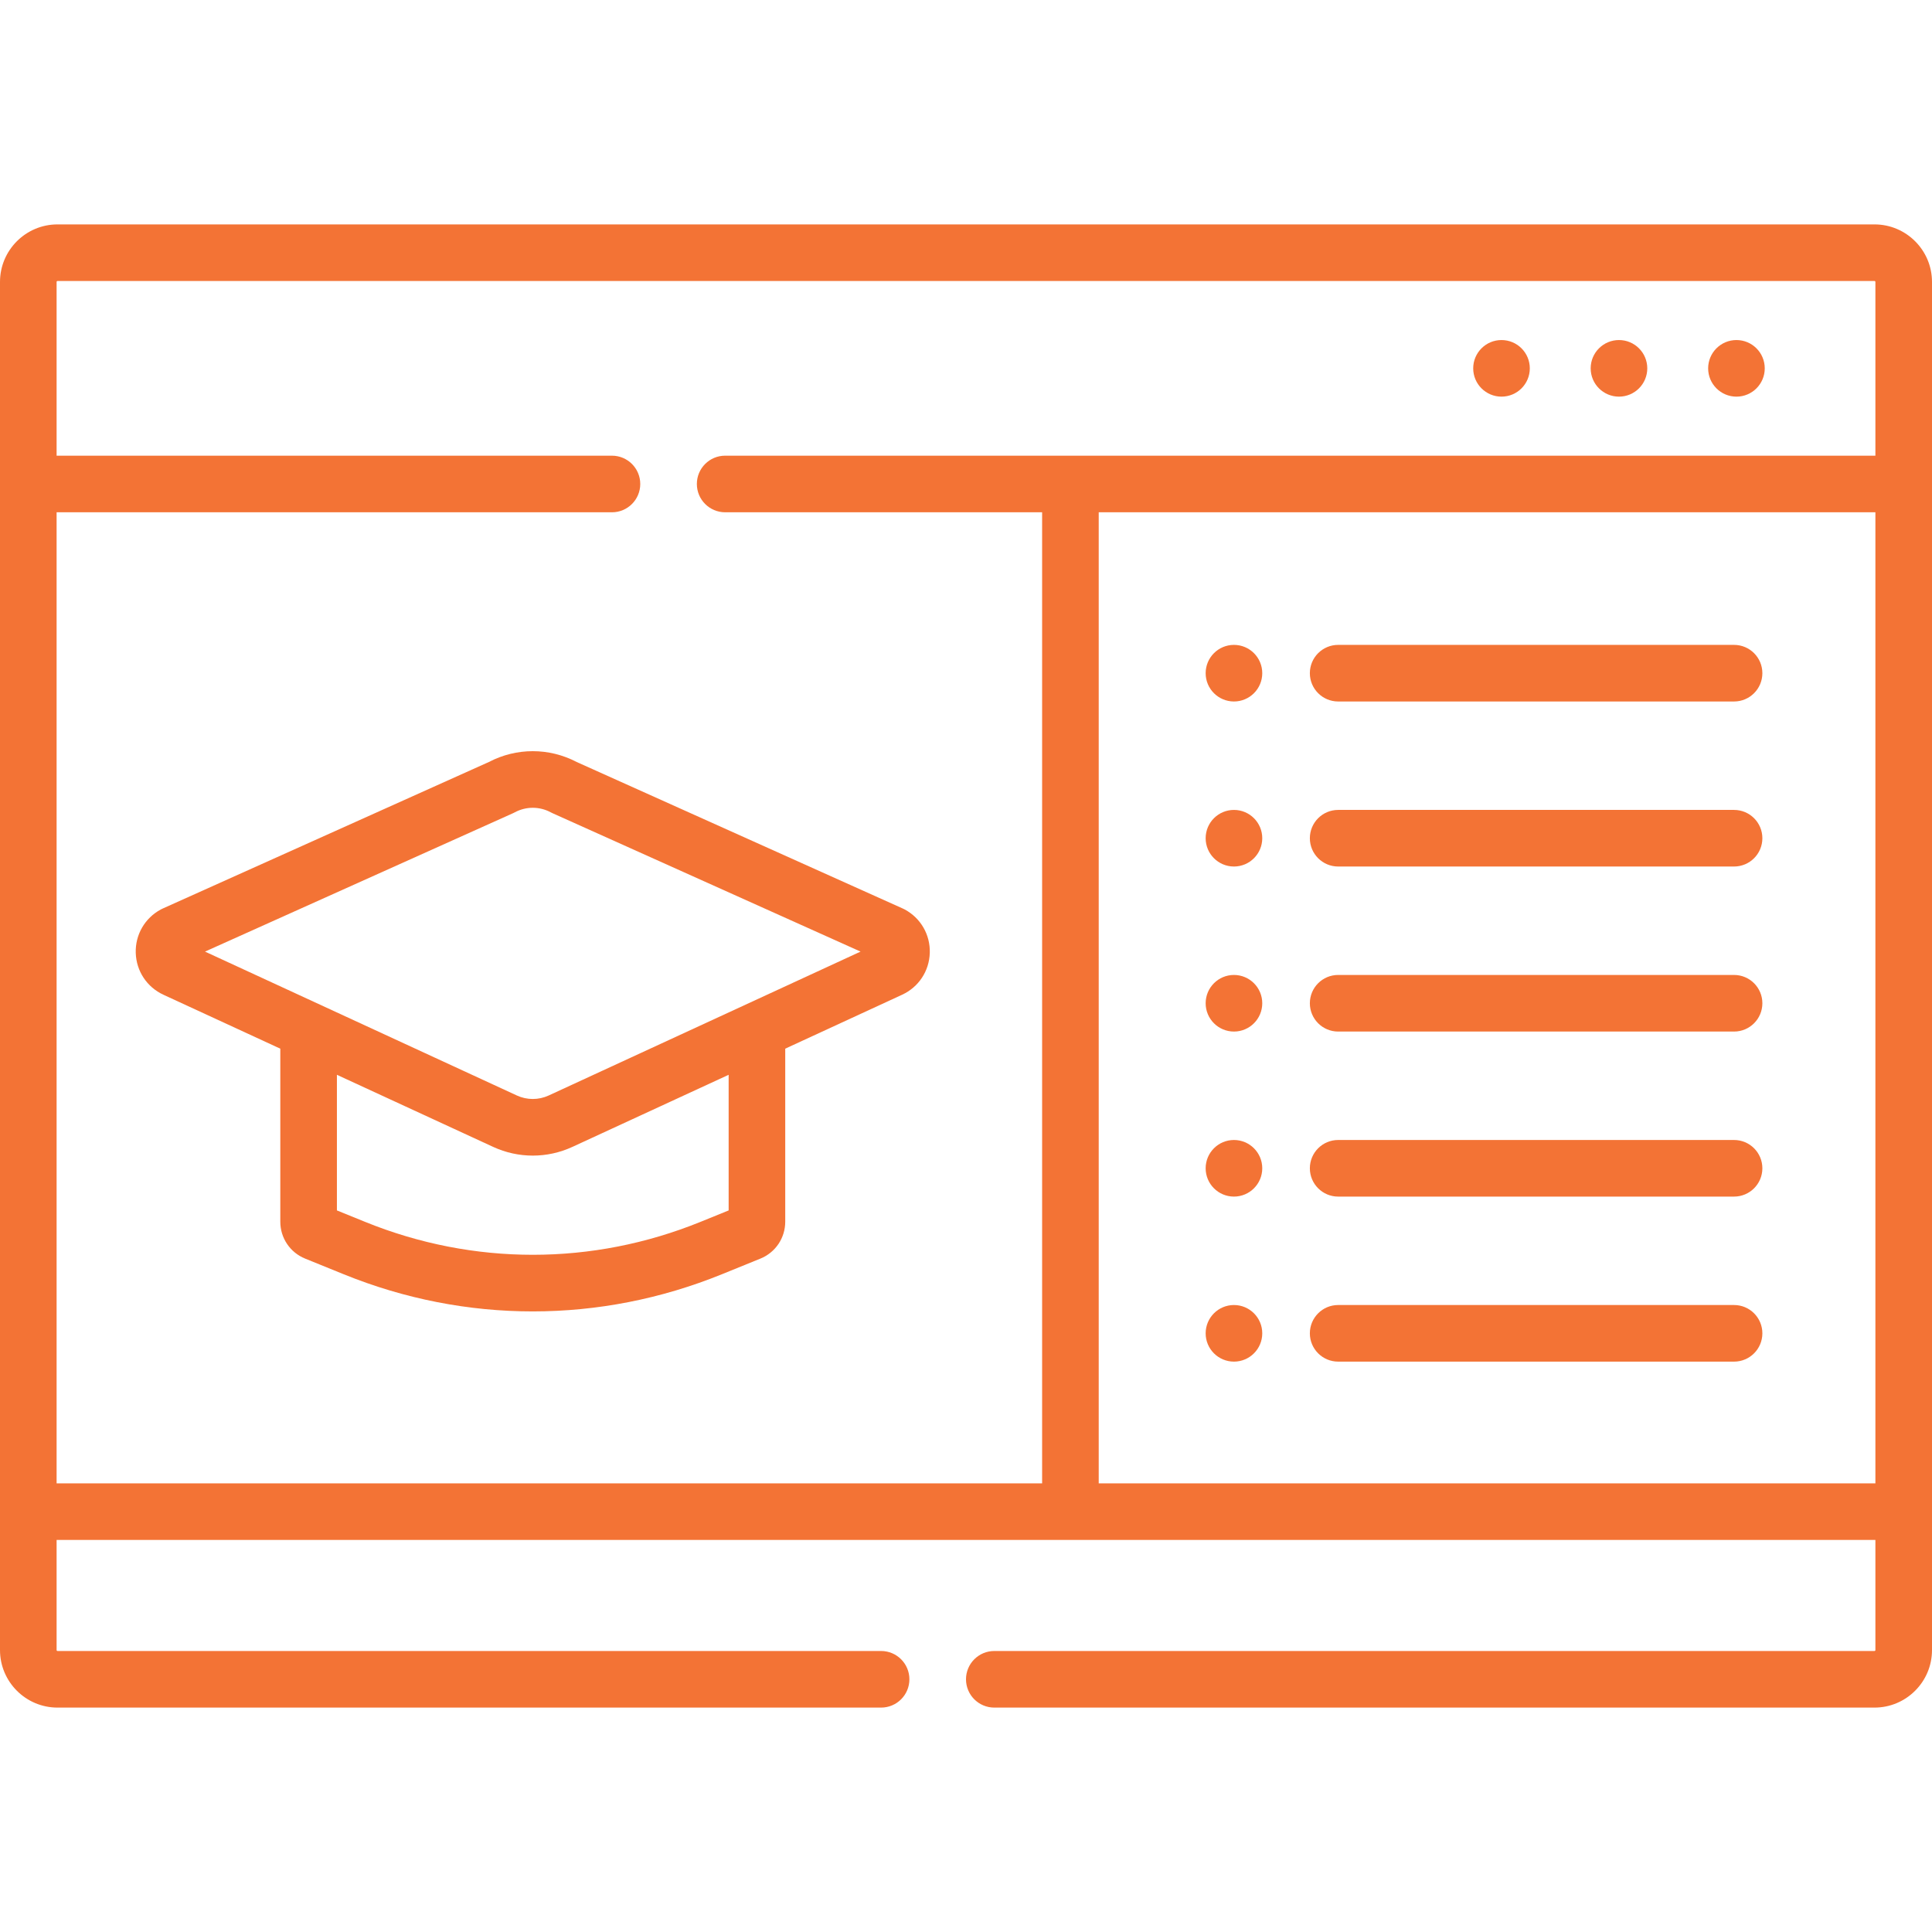
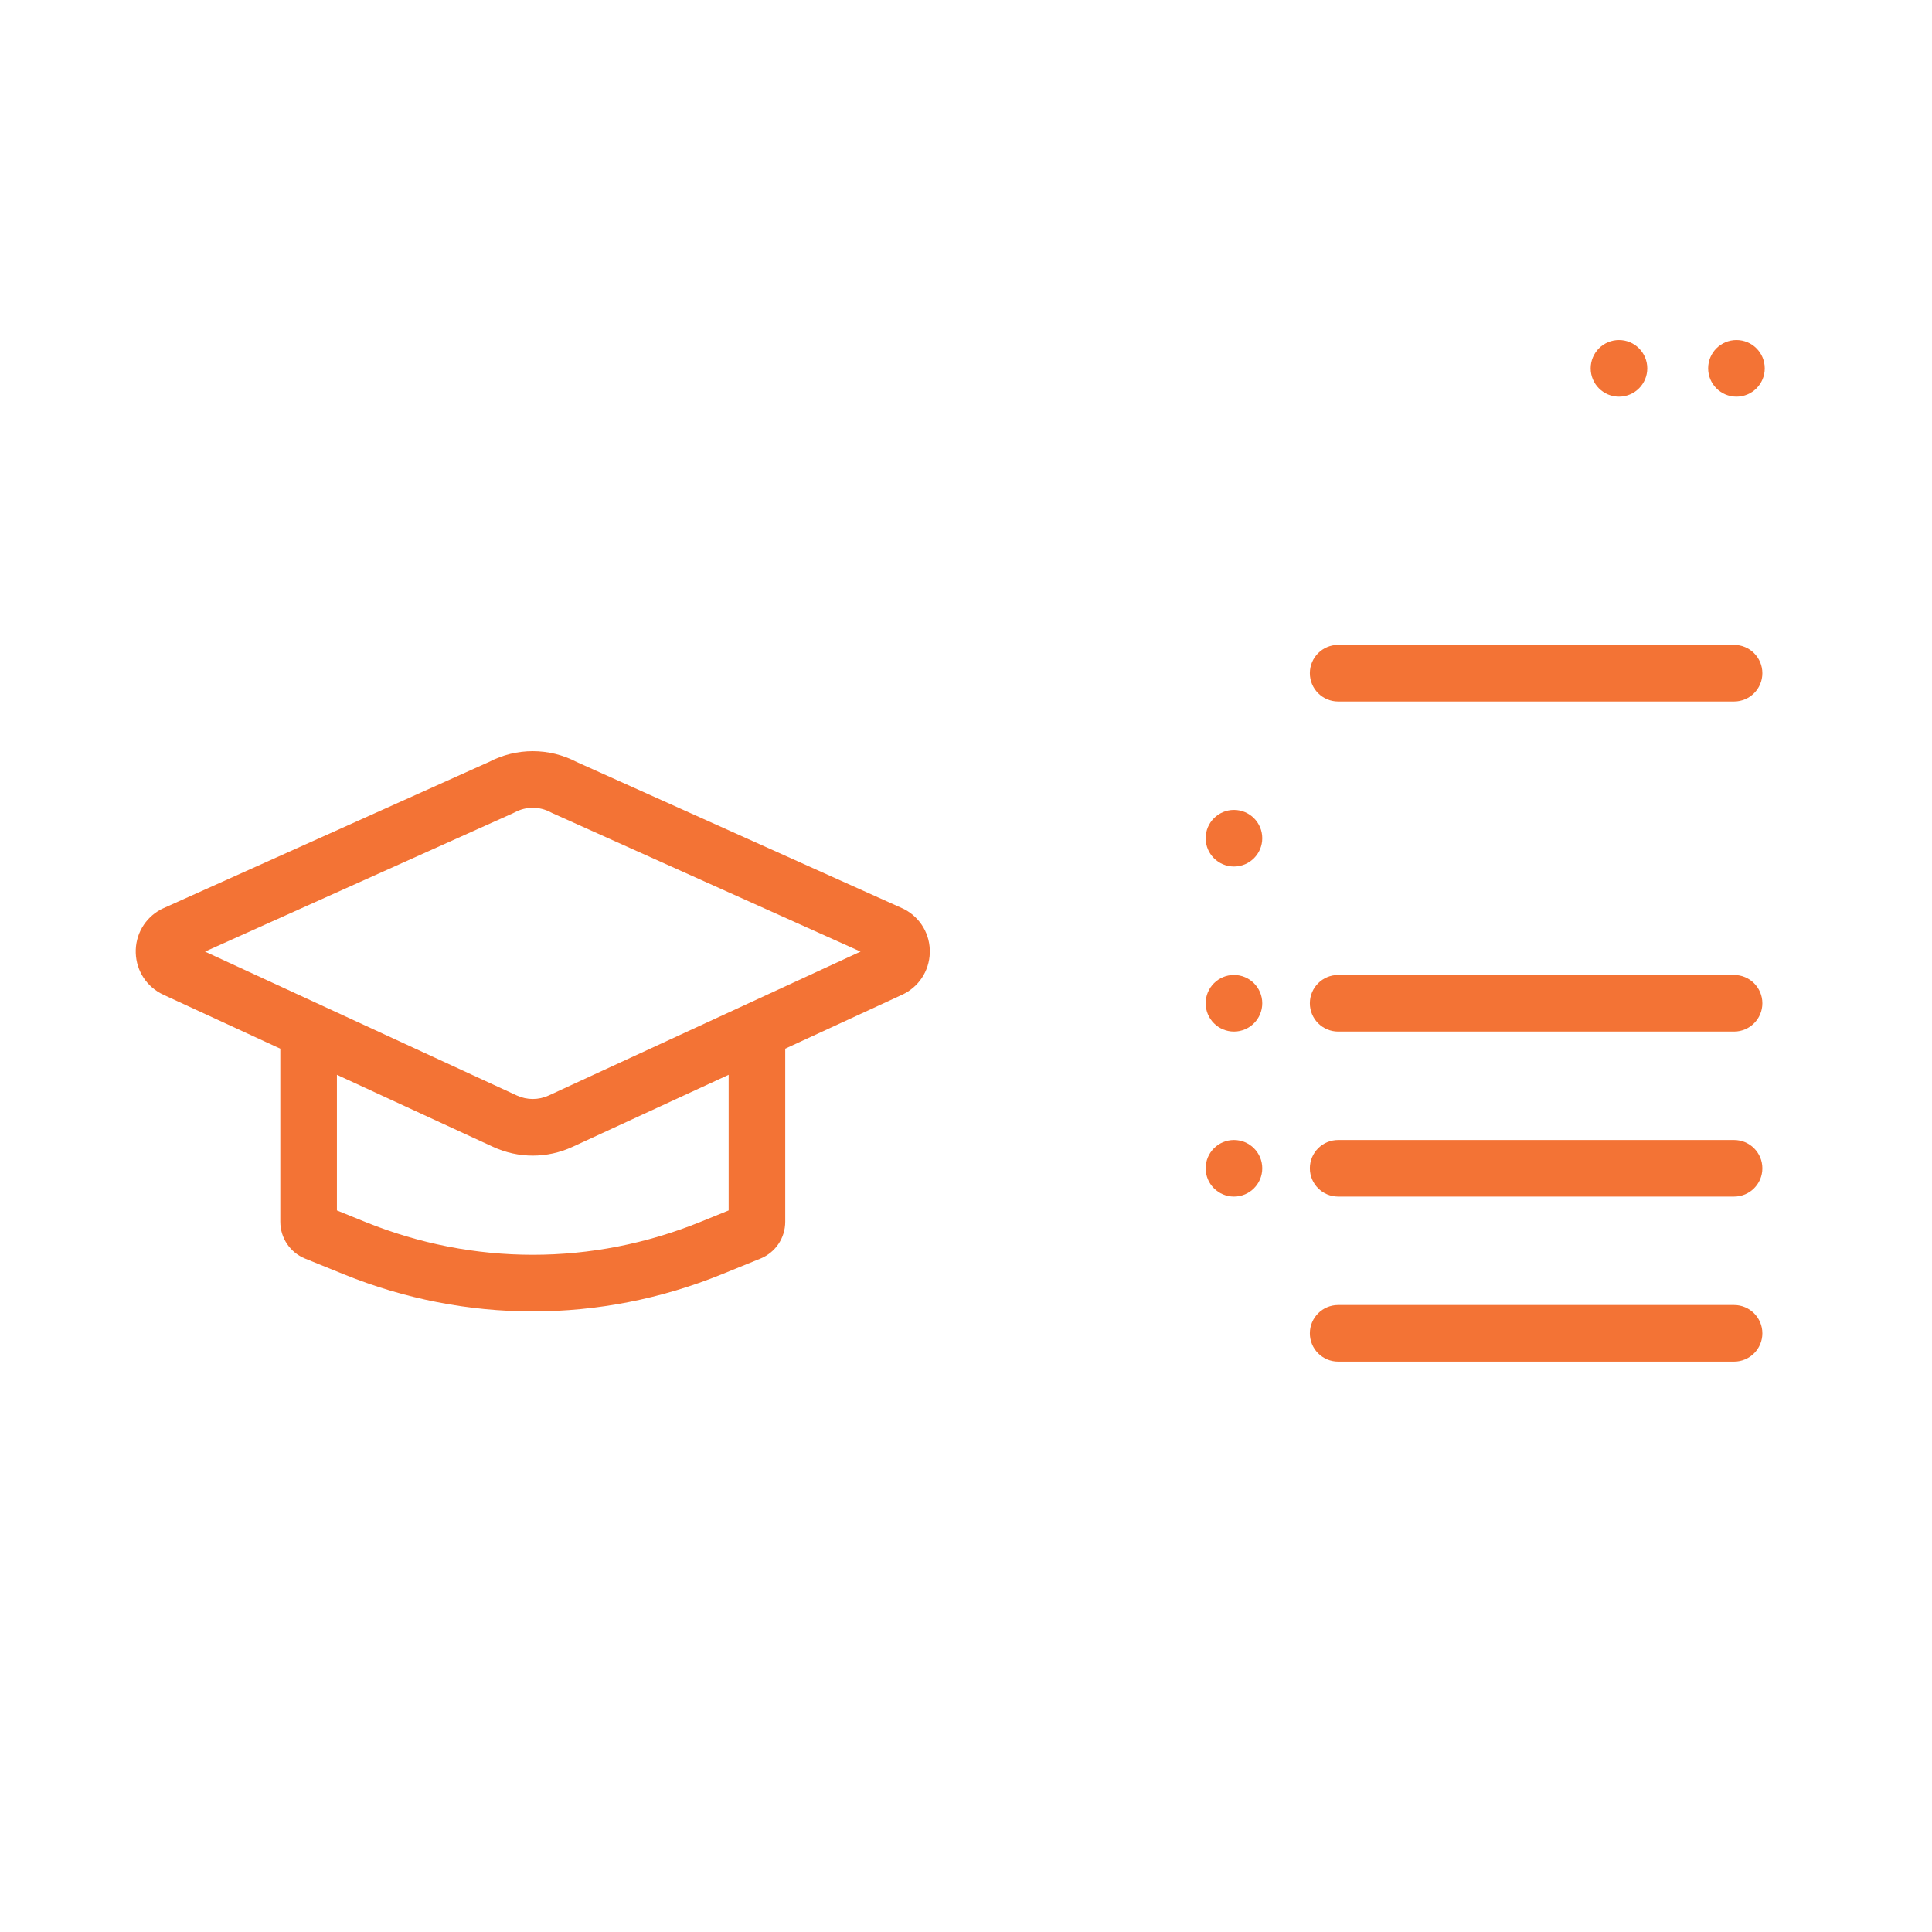
<svg xmlns="http://www.w3.org/2000/svg" version="1.1" width="512" height="512" x="0" y="0" viewBox="0 0 512 512" style="enable-background:new 0 0 512 512" xml:space="preserve">
  <g>
    <g>
-       <circle cx="397.915" cy="97.615" r="7.5" fill="#f37335" data-original="#000000" style="" />
      <circle cx="429.046" cy="97.615" r="7.5" fill="#f37335" data-original="#000000" style="" />
      <circle cx="460.177" cy="97.615" r="7.5" fill="#f37335" data-original="#000000" style="" />
-       <path d="m496.759 59.469h-481.518c-8.404 0-15.241 6.837-15.241 15.241v362.58c0 8.404 6.837 15.241 15.241 15.241h218.259c4.142 0 7.5-3.358 7.5-7.5s-3.358-7.5-7.5-7.5h-218.259c-.133 0-.241-.108-.241-.241v-29.185h482v29.185c0 .133-.108.241-.241.241h-233.259c-4.142 0-7.5 3.358-7.5 7.5s3.358 7.5 7.5 7.5h233.259c8.404 0 15.241-6.837 15.241-15.241v-362.58c0-8.404-6.837-15.241-15.241-15.241zm-481.759 76.292h147.174c4.142 0 7.5-3.358 7.5-7.5s-3.358-7.5-7.5-7.5h-147.174v-46.051c0-.133.108-.242.241-.242h481.518c.133 0 .241.108.241.242v46.05h-304.826c-4.142 0-7.5 3.358-7.5 7.5s3.358 7.5 7.5 7.5h83.998v257.344h-261.172zm276.171 257.344v-257.344h205.829v257.344z" fill="#f37335" data-original="#000000" style="" />
      <path d="m239.758 241.018c-.156-.084-.315-.162-.477-.235l-86.479-38.855c-7.292-3.811-15.931-3.811-23.223 0l-86.479 38.855c-.162.073-.321.151-.478.235-4.247 2.283-6.793 6.695-6.646 11.514s2.958 9.067 7.335 11.087l30.973 14.291v45.853c0 4.319 2.586 8.159 6.587 9.783l10.257 4.163c16.146 6.553 33.106 9.829 50.069 9.829 16.98 0 33.964-3.284 50.123-9.851l10.192-4.142c4-1.626 6.584-5.465 6.584-9.782v-45.854l30.973-14.291c4.378-2.02 7.188-6.268 7.335-11.087.148-4.818-2.399-9.229-6.646-11.513zm-46.66 79.758-7.423 3.017c-28.662 11.647-60.235 11.655-88.904.02l-7.486-3.039v-35.941l41.404 19.104c3.337 1.54 6.92 2.31 10.502 2.31 3.583 0 7.165-.77 10.503-2.31l41.404-19.104zm-47.688-30.46c-2.679 1.237-5.755 1.237-8.437 0l-82.644-38.133 81.619-36.672c.162-.073.321-.151.477-.235 2.984-1.605 6.549-1.605 9.533 0 .156.084.315.162.477.235l81.62 36.672z" fill="#f37335" data-original="#000000" style="" />
-       <circle cx="327.011" cy="178.401" r="7.5" fill="#f37335" data-original="#000000" style="" />
      <circle cx="327.011" cy="222.137" r="7.5" fill="#f37335" data-original="#000000" style="" />
      <circle cx="327.011" cy="265.873" r="7.5" fill="#f37335" data-original="#000000" style="" />
      <circle cx="327.011" cy="309.609" r="7.5" fill="#f37335" data-original="#000000" style="" />
-       <circle cx="327.011" cy="353.344" r="7.5" fill="#f37335" data-original="#000000" style="" />
      <path d="m354.625 185.901h104.92c4.142 0 7.5-3.358 7.5-7.5s-3.358-7.5-7.5-7.5h-104.92c-4.142 0-7.5 3.358-7.5 7.5s3.358 7.5 7.5 7.5z" fill="#f37335" data-original="#000000" style="" />
-       <path d="m459.546 214.637h-104.92c-4.142 0-7.5 3.358-7.5 7.5s3.358 7.5 7.5 7.5h104.92c4.142 0 7.5-3.358 7.5-7.5s-3.358-7.5-7.5-7.5z" fill="#f37335" data-original="#000000" style="" />
      <path d="m459.546 258.373h-104.92c-4.142 0-7.5 3.358-7.5 7.5s3.358 7.5 7.5 7.5h104.92c4.142 0 7.5-3.358 7.5-7.5s-3.358-7.5-7.5-7.5z" fill="#f37335" data-original="#000000" style="" />
      <path d="m459.546 302.109h-104.92c-4.142 0-7.5 3.358-7.5 7.5s3.358 7.5 7.5 7.5h104.92c4.142 0 7.5-3.358 7.5-7.5s-3.358-7.5-7.5-7.5z" fill="#f37335" data-original="#000000" style="" />
      <path d="m459.546 345.844h-104.92c-4.142 0-7.5 3.358-7.5 7.5s3.358 7.5 7.5 7.5h104.92c4.142 0 7.5-3.358 7.5-7.5s-3.358-7.5-7.5-7.5z" fill="#f37335" data-original="#000000" style="" />
    </g>
  </g>
</svg>